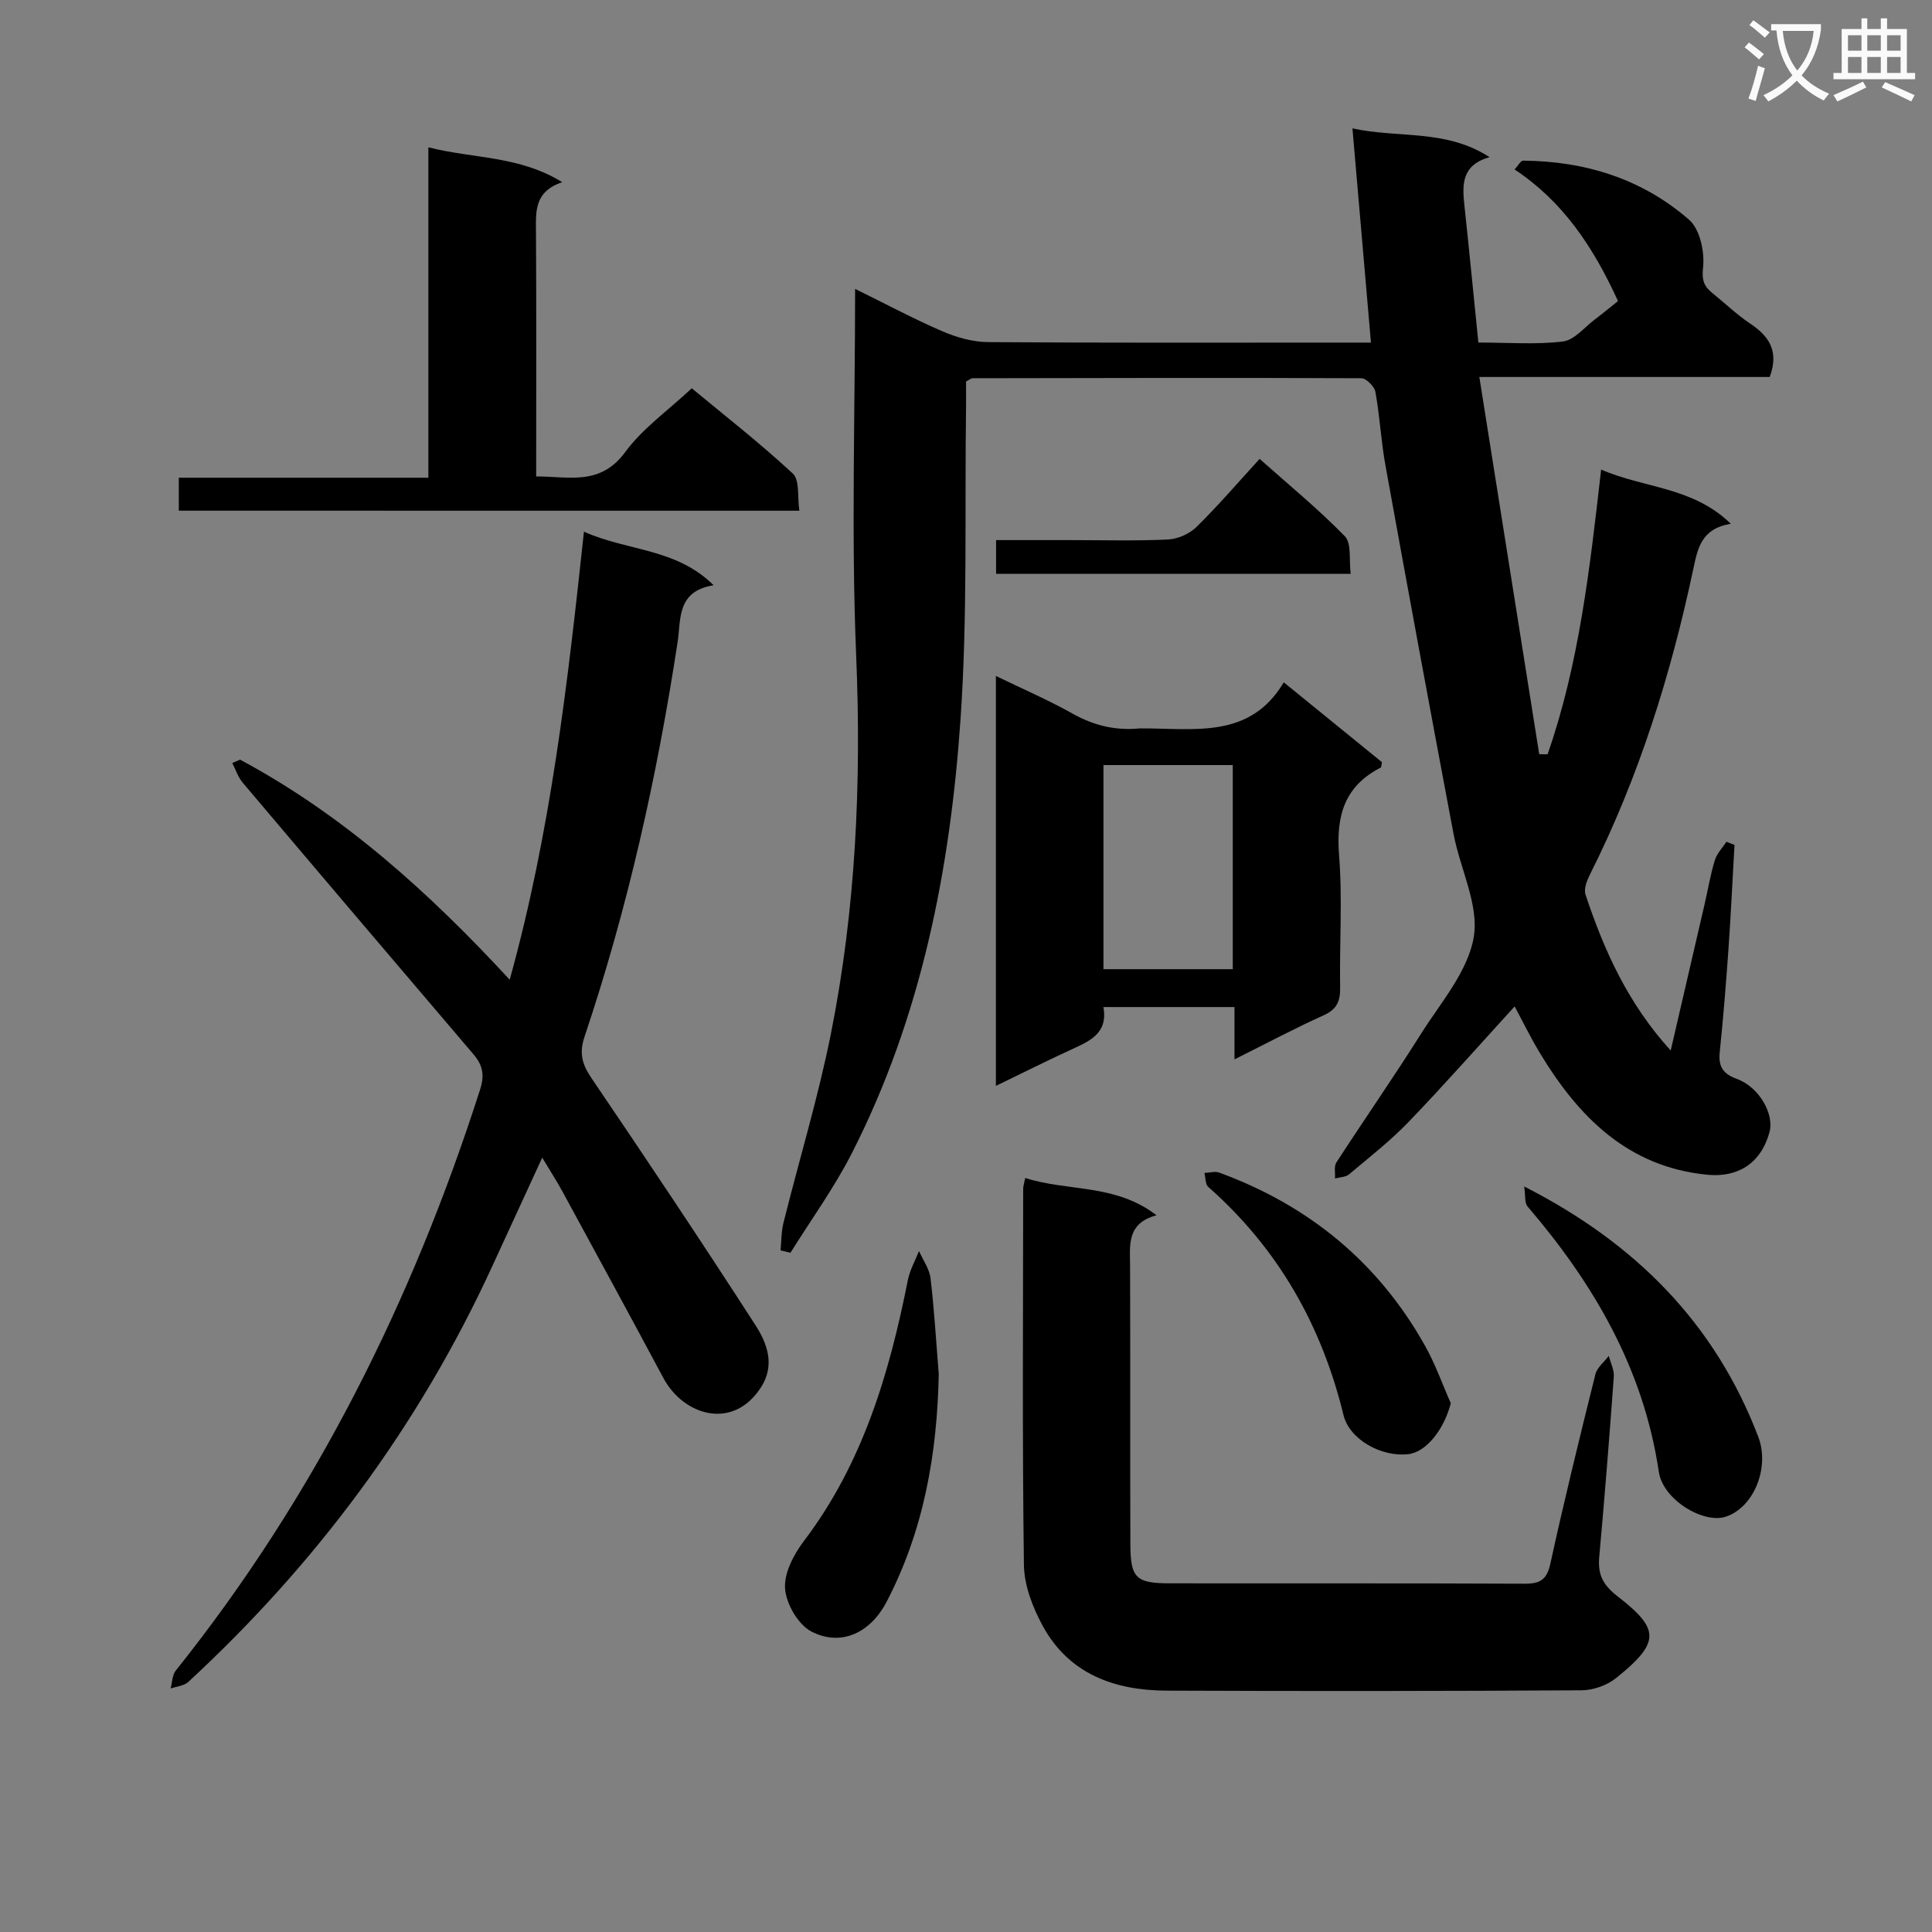
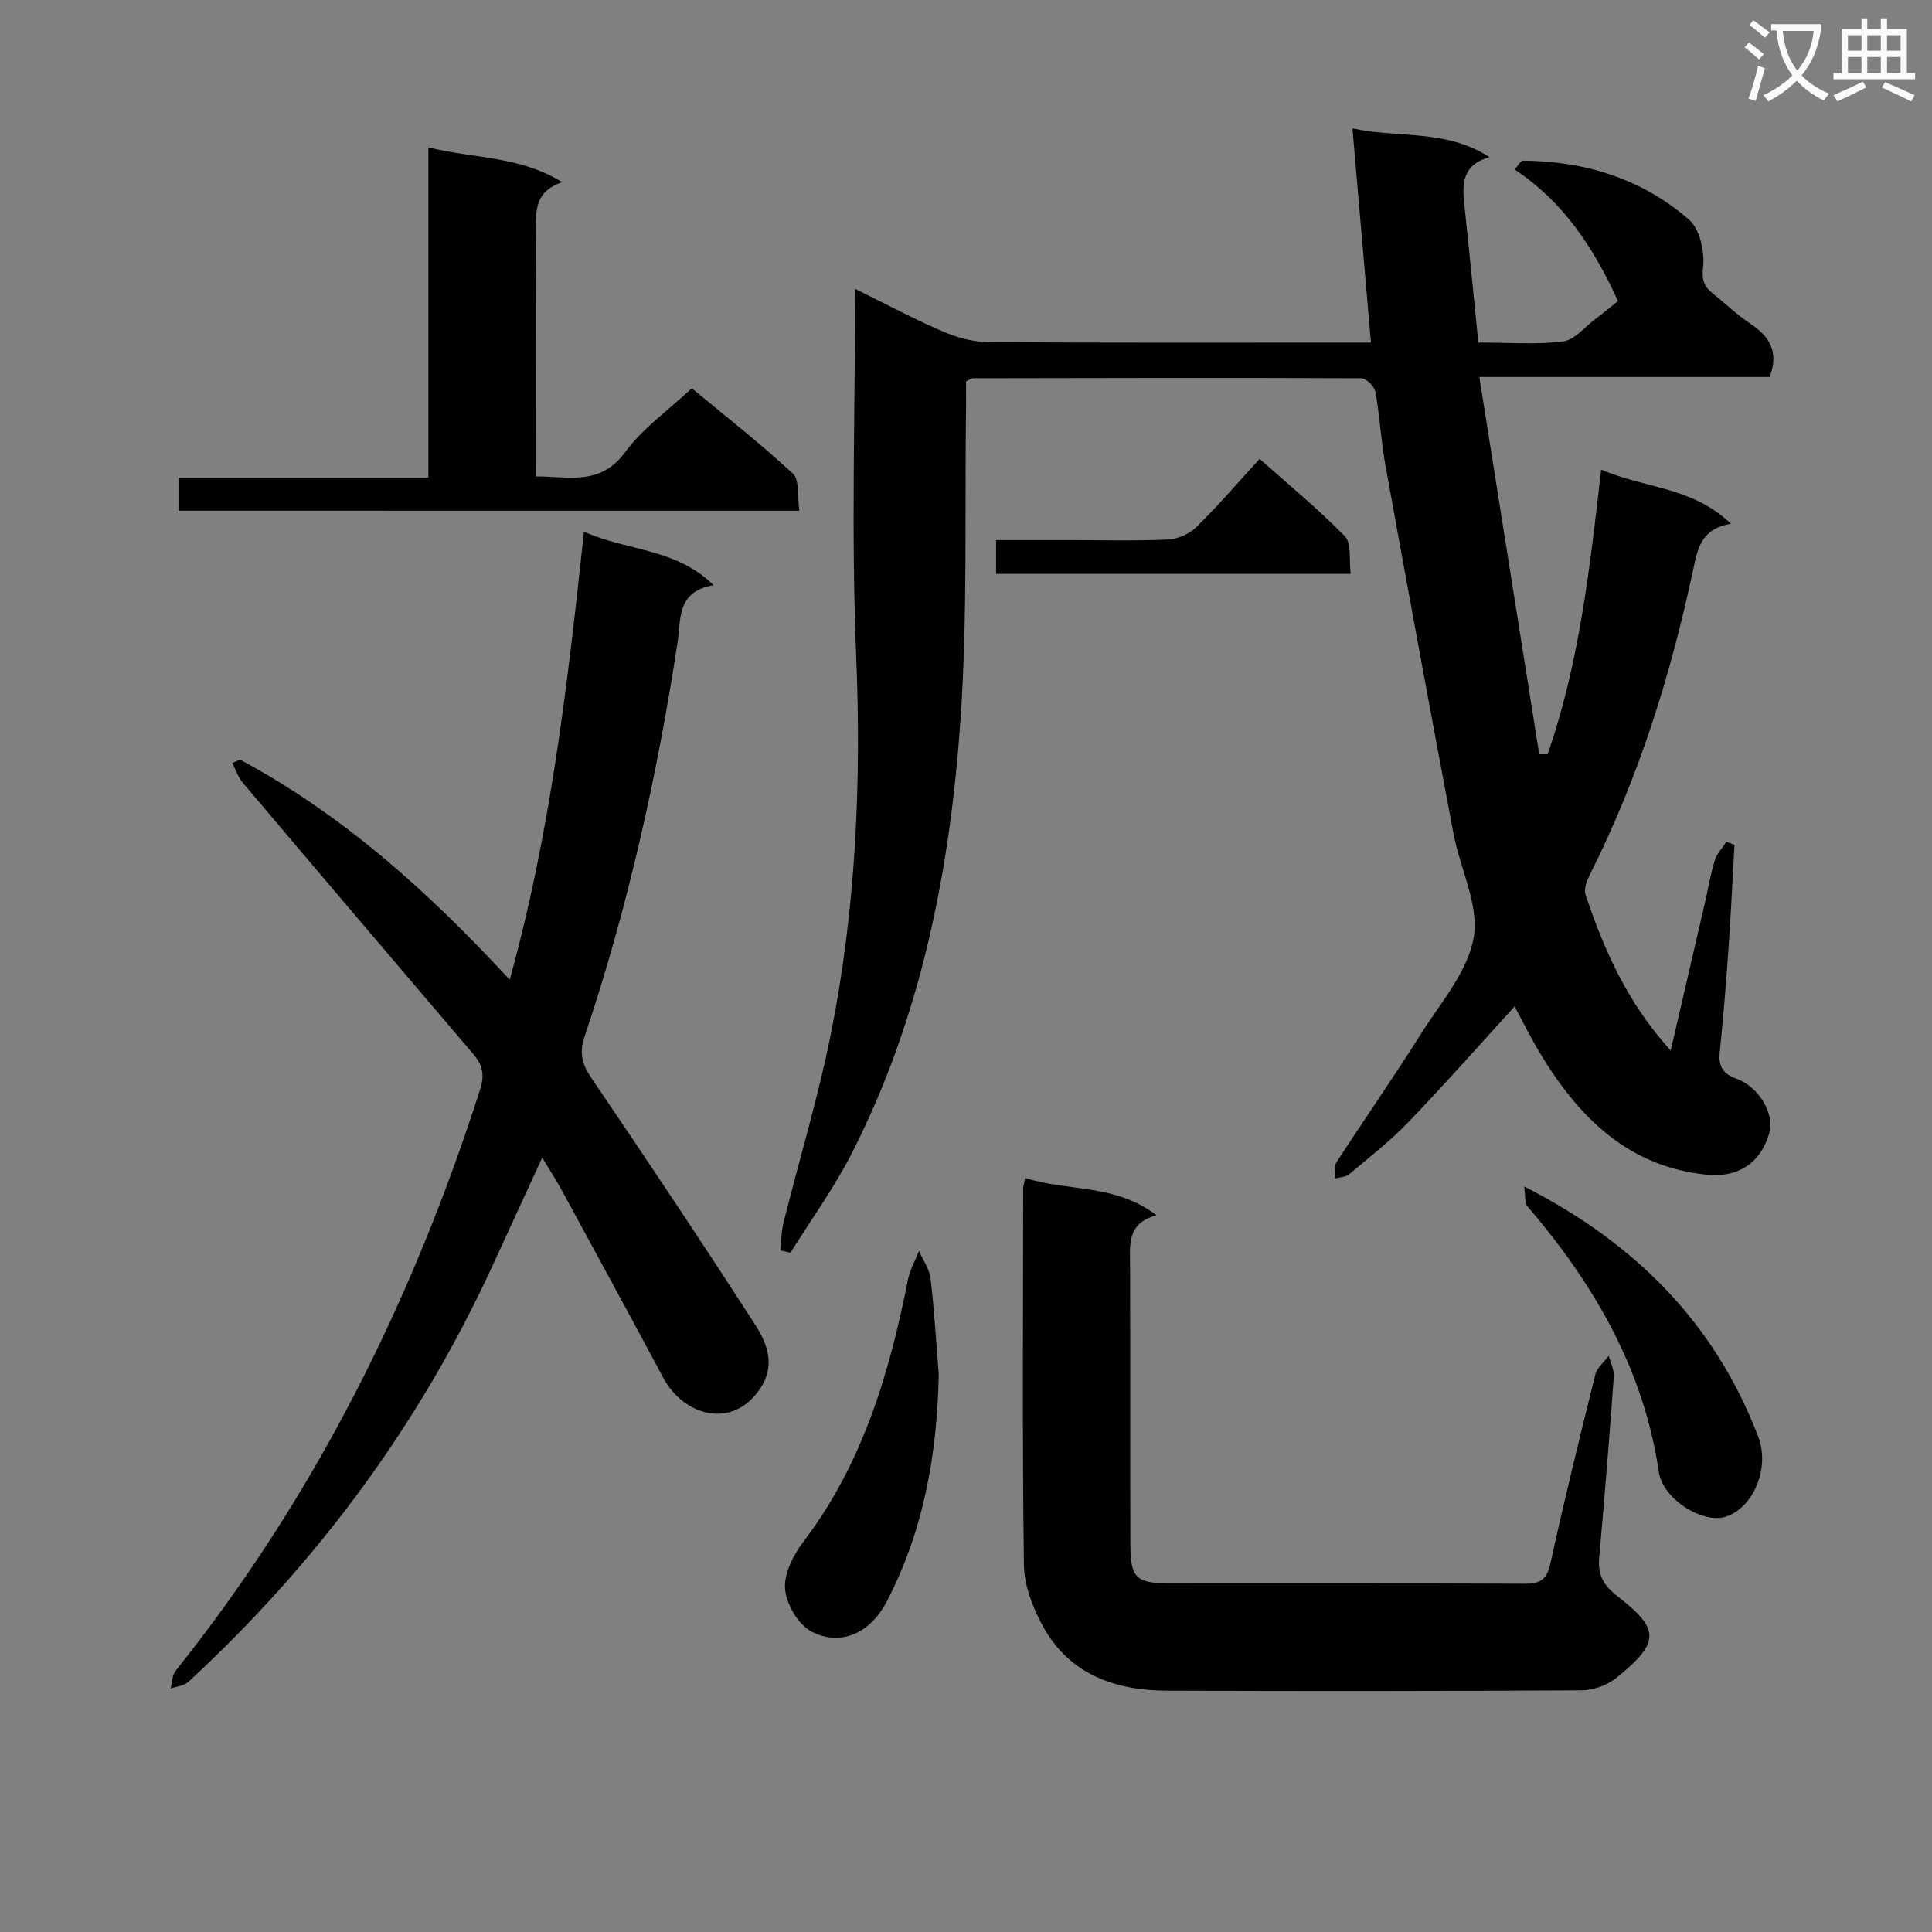
<svg xmlns="http://www.w3.org/2000/svg" enable-background="new 0 0 400 400" viewBox="0 0 400 400">
  <rect x="0" y="0" width="400" height="400" fill="#808080" stroke="none" />
  <path d="m362.1 8.8c1.1.8 2.1 1.6 3.1 2.4l-1 1.1c-1.3-1.1-2.3-2-3-2.5zm1.9 4.8c.5.2.9.4 1.4.5-.6 2.3-1.3 4.5-1.9 6.8l-1.5-.5c.8-2.1 1.4-4.3 2-6.8zm-1-9.4c1.3.9 2.4 1.8 3.4 2.5l-1 1.1c-1.4-1.2-2.4-2.1-3.2-2.6zm3.7 2.2v-1.4h10.3v1.2c-.5 3.6-1.8 6.8-4 9.4 1.5 1.6 3.4 2.8 5.7 3.8-.3.4-.7.8-1.1 1.4-2.3-1.1-4.1-2.5-5.6-4.1-1.6 1.6-3.6 3.1-5.9 4.3-.3-.5-.7-.9-1-1.3 2.4-1.1 4.4-2.5 6-4.1-1.9-2.5-3-5.6-3.3-9.3h-1.1zm8.8 0h-6.4c.3 3.3 1.3 6 3 8.2 2-2.3 3.1-5.1 3.4-8.2z" fill="#fafafb" />
  <path d="m385.3 3.8h1.3v2.2h2.8v-2.2h1.3v2.2h4.1v9.1h1.7v1.3h-16.9v-1.3h1.7v-9.1h4.1v-2.2zm.4 13.1.7 1.2c-1.8.9-3.8 1.9-6 2.9-.2-.4-.5-.8-.8-1.3 2.3-1 4.3-1.9 6.1-2.8zm-3.1-6.4h2.8v-3.2h-2.8zm0 4.6h2.8v-3.3h-2.8zm4-4.6h2.8v-3.2h-2.8zm0 4.6h2.8v-3.3h-2.8zm3.7 1.9c2.1.9 4.1 1.8 6.1 2.7l-.7 1.3c-2.2-1.1-4.2-2-6.1-2.9zm3.2-9.7h-2.8v3.2h2.8zm-2.8 7.8h2.8v-3.3h-2.8z" fill="#fafafb" />
  <g fill="#010000">
    <path d="m345.9 217.5c2.45-10.59 4.73-20.39 7-30.21.71-3.07 1.22-6.2 2.14-9.2.42-1.38 1.58-2.54 2.4-3.81.56.22 1.11.43 1.67.65-.41 7.19-.75 14.39-1.25 21.58-.5 7.13-1.08 14.25-1.81 21.36-.3 2.96.7 4.48 3.53 5.5 4.64 1.68 7.79 7.3 6.78 11-1.85 6.81-6.89 9.43-12.86 8.85-16.47-1.6-26.74-12-34.75-25.32-1.87-3.11-3.47-6.39-5.16-9.53-7.37 8.07-14.49 16.15-21.94 23.9-3.79 3.94-8.15 7.34-12.35 10.87-.71.59-1.92.58-2.9.85.07-1.12-.25-2.5.29-3.33 5.79-8.92 11.87-17.66 17.54-26.66 4.08-6.46 9.69-12.89 10.89-19.96 1.13-6.68-2.81-14.15-4.17-21.34-4.8-25.41-9.49-50.84-14.1-76.29-.92-5.06-1.17-10.23-2.09-15.29-.2-1.12-1.91-2.81-2.93-2.81-26.83-.12-53.65-.05-80.48 0-.29 0-.57.28-1.34.67 0 1.54.02 3.33 0 5.12-.3 21.64.34 43.35-1.15 64.91-2.15 31.12-8.14 61.59-22.49 89.74-3.65 7.17-8.44 13.76-12.71 20.62-.69-.16-1.38-.33-2.06-.49.19-1.91.15-3.88.61-5.72 3.25-13.03 7.18-25.93 9.81-39.08 5.16-25.85 6.34-51.97 5.24-78.37-1.04-24.95-.22-49.98-.22-75.9 6.31 3.1 12.07 6.19 18.05 8.77 2.95 1.27 6.3 2.23 9.48 2.25 24.5.18 48.99.1 73.49.1h5.78c-1.29-14.95-2.53-29.25-3.83-44.35 9.56 2.09 19.3.08 28.39 5.96-5.78 1.62-5.68 5.62-5.22 9.91 1.01 9.36 1.91 18.74 2.9 28.47 6.26 0 11.96.46 17.51-.22 2.36-.29 4.46-2.95 6.63-4.58 1.73-1.3 3.39-2.7 4.77-3.79-5.19-11.33-11.4-20.59-21.41-27.25.74-.8 1.26-1.83 1.76-1.82 12.86.1 24.66 3.77 34.37 12.24 2.25 1.96 3.25 6.67 2.89 9.9-.3 2.7.23 3.91 1.98 5.32 2.6 2.09 5.01 4.43 7.77 6.27 3.87 2.59 6.05 5.66 4.05 11.06-19.27 0-39.01 0-60.12 0 4.22 26.57 8.31 52.34 12.4 78.1.58.01 1.15.01 1.73.02 6.53-18.71 8.73-38.34 11.09-58.95 9.02 3.92 18.93 3.53 26.85 11.22-6.19 1.04-6.86 5.12-7.8 9.51-4.65 21.84-11.27 43.03-21.34 63.05-.64 1.27-1.34 3.03-.95 4.2 3.83 11.53 8.74 22.5 17.64 32.3z" />
    <path d="m49.71 157.28c21.34 11.44 39.06 27.42 55.82 45.56 8.51-30.69 11.99-61.29 15.37-92.76 9.12 4.07 19.05 3.38 26.85 11.09-7.69 1.22-6.74 7.06-7.45 11.71-4.24 27.77-10.32 55.11-19.28 81.76-1.15 3.42-.51 5.7 1.45 8.59 11.48 16.91 22.83 33.92 33.92 51.1 2.46 3.81 4.15 8.33 1.12 12.97-5.83 8.95-16.03 5.73-20.16-1.99-6.9-12.9-13.9-25.75-20.89-38.6-1.18-2.18-2.54-4.26-4.2-7.03-3.64 7.9-7 15.22-10.37 22.54-15.14 32.93-36.33 61.45-62.91 86.01-.88.81-2.42.92-3.65 1.36.33-1.25.32-2.78 1.05-3.7 28.81-36.04 49-76.56 63.03-120.35.94-2.94.54-5-1.35-7.22-15.97-18.73-31.92-37.48-47.81-56.28-.97-1.14-1.45-2.7-2.16-4.06.55-.25 1.09-.48 1.62-.7z" />
    <path d="m212.26 243.89c8.91 2.84 18.64 1.15 27.19 7.72-6.28 1.68-5.49 6.25-5.48 10.65.07 19.16-.01 38.32.06 57.47.03 7 1.15 8.07 8.18 8.08 24.49.04 48.98-.04 73.46.08 3.2.01 4.59-.82 5.32-4.17 2.87-13.12 6.07-26.16 9.32-39.19.35-1.41 1.82-2.54 2.77-3.81.37 1.44 1.15 2.9 1.04 4.31-.9 12.43-1.89 24.86-3.01 37.27-.33 3.61.66 5.77 3.79 8.2 8.72 6.77 8.93 9.49-.27 16.9-1.89 1.52-4.76 2.55-7.18 2.56-28.65.17-57.31.19-85.96.07-10.73-.05-20.16-3.43-25.6-13.4-2.08-3.82-3.85-8.39-3.9-12.64-.35-25.98-.17-51.97-.15-77.96.02-.49.19-.98.42-2.14z" />
-     <path d="m265.79 141.27c7.33 5.96 13.88 11.29 20.34 16.54-.14.57-.11 1.04-.29 1.12-7.52 3.85-9.24 10.05-8.6 18.12.72 9.1.07 18.29.22 27.44.04 2.82-.69 4.5-3.44 5.73-6 2.7-11.81 5.81-18.43 9.11 0-4.01 0-7.25 0-10.83-9.25 0-17.96 0-27.14 0 1.01 5.62-3.1 7.16-7.03 8.97-4.94 2.28-9.8 4.72-15.23 7.35 0-28.48 0-56.32 0-84.87 5.41 2.63 10.8 4.95 15.9 7.81 4.39 2.47 8.89 3.53 13.83 3.05.16-.02.33 0 .5 0 10.81-.05 22.33 2.28 29.37-9.54zm-37.33 59.39h26.77c0-14.2 0-28.23 0-42.26-9.11 0-17.84 0-26.77 0z" />
    <path d="m37.02 105.73c0-2.27 0-4.22 0-6.82h51.67c0-22.88 0-45.11 0-68.41 9.39 2.39 18.76 1.7 27.72 7.22-5.83 1.94-5.47 6.1-5.44 10.33.1 16.64.04 33.29.04 50.59 6.78-.01 13.26 2.01 18.44-5.05 3.58-4.88 8.81-8.55 13.77-13.2 6.61 5.48 14.04 11.27 20.92 17.65 1.46 1.35.93 4.85 1.36 7.7-43.11-.01-85.5-.01-128.48-.01z" />
    <path d="m194.36 284.5c-.33 16.51-3.1 32.38-10.81 47.16-3.29 6.32-9.36 9.33-15.54 6.14-2.74-1.41-5.23-5.7-5.47-8.87-.25-3.2 1.79-7.1 3.9-9.88 12.18-16.06 17.68-34.67 21.52-54.01.41-2.08 1.52-4.02 2.31-6.03.83 1.88 2.16 3.71 2.39 5.66.78 6.59 1.16 13.22 1.7 19.83z" />
    <path d="m315.57 245.65c23.08 11.76 39.47 28.34 48.45 51.79 2.44 6.37-.87 14.62-6.69 16.57-4.59 1.54-13.03-3.46-13.89-9.28-3.16-21.32-13.46-38.92-27.18-54.95-.65-.76-.41-2.28-.69-4.13z" />
-     <path d="m300.37 290.52c-1.34 5.29-4.99 10.08-8.75 10.54-5.55.68-12.23-3-13.46-8.08-4.54-18.63-13.56-34.5-28-47.24-.63-.55-.55-1.91-.8-2.89 1.03-.04 2.18-.4 3.08-.07 18.5 6.78 32.88 18.54 42.56 35.78 2.14 3.79 3.6 7.96 5.37 11.96z" />
    <path d="m279.65 118.81c-24.84 0-48.93 0-73.42 0 0-2.07 0-4.12 0-6.99h15.1c6.83 0 13.67.2 20.48-.12 2.03-.09 4.45-1.17 5.91-2.6 4.39-4.3 8.4-8.99 13.07-14.09 6.03 5.37 12.17 10.39 17.66 16.03 1.41 1.48.82 4.92 1.2 7.77z" />
  </g>
</svg>